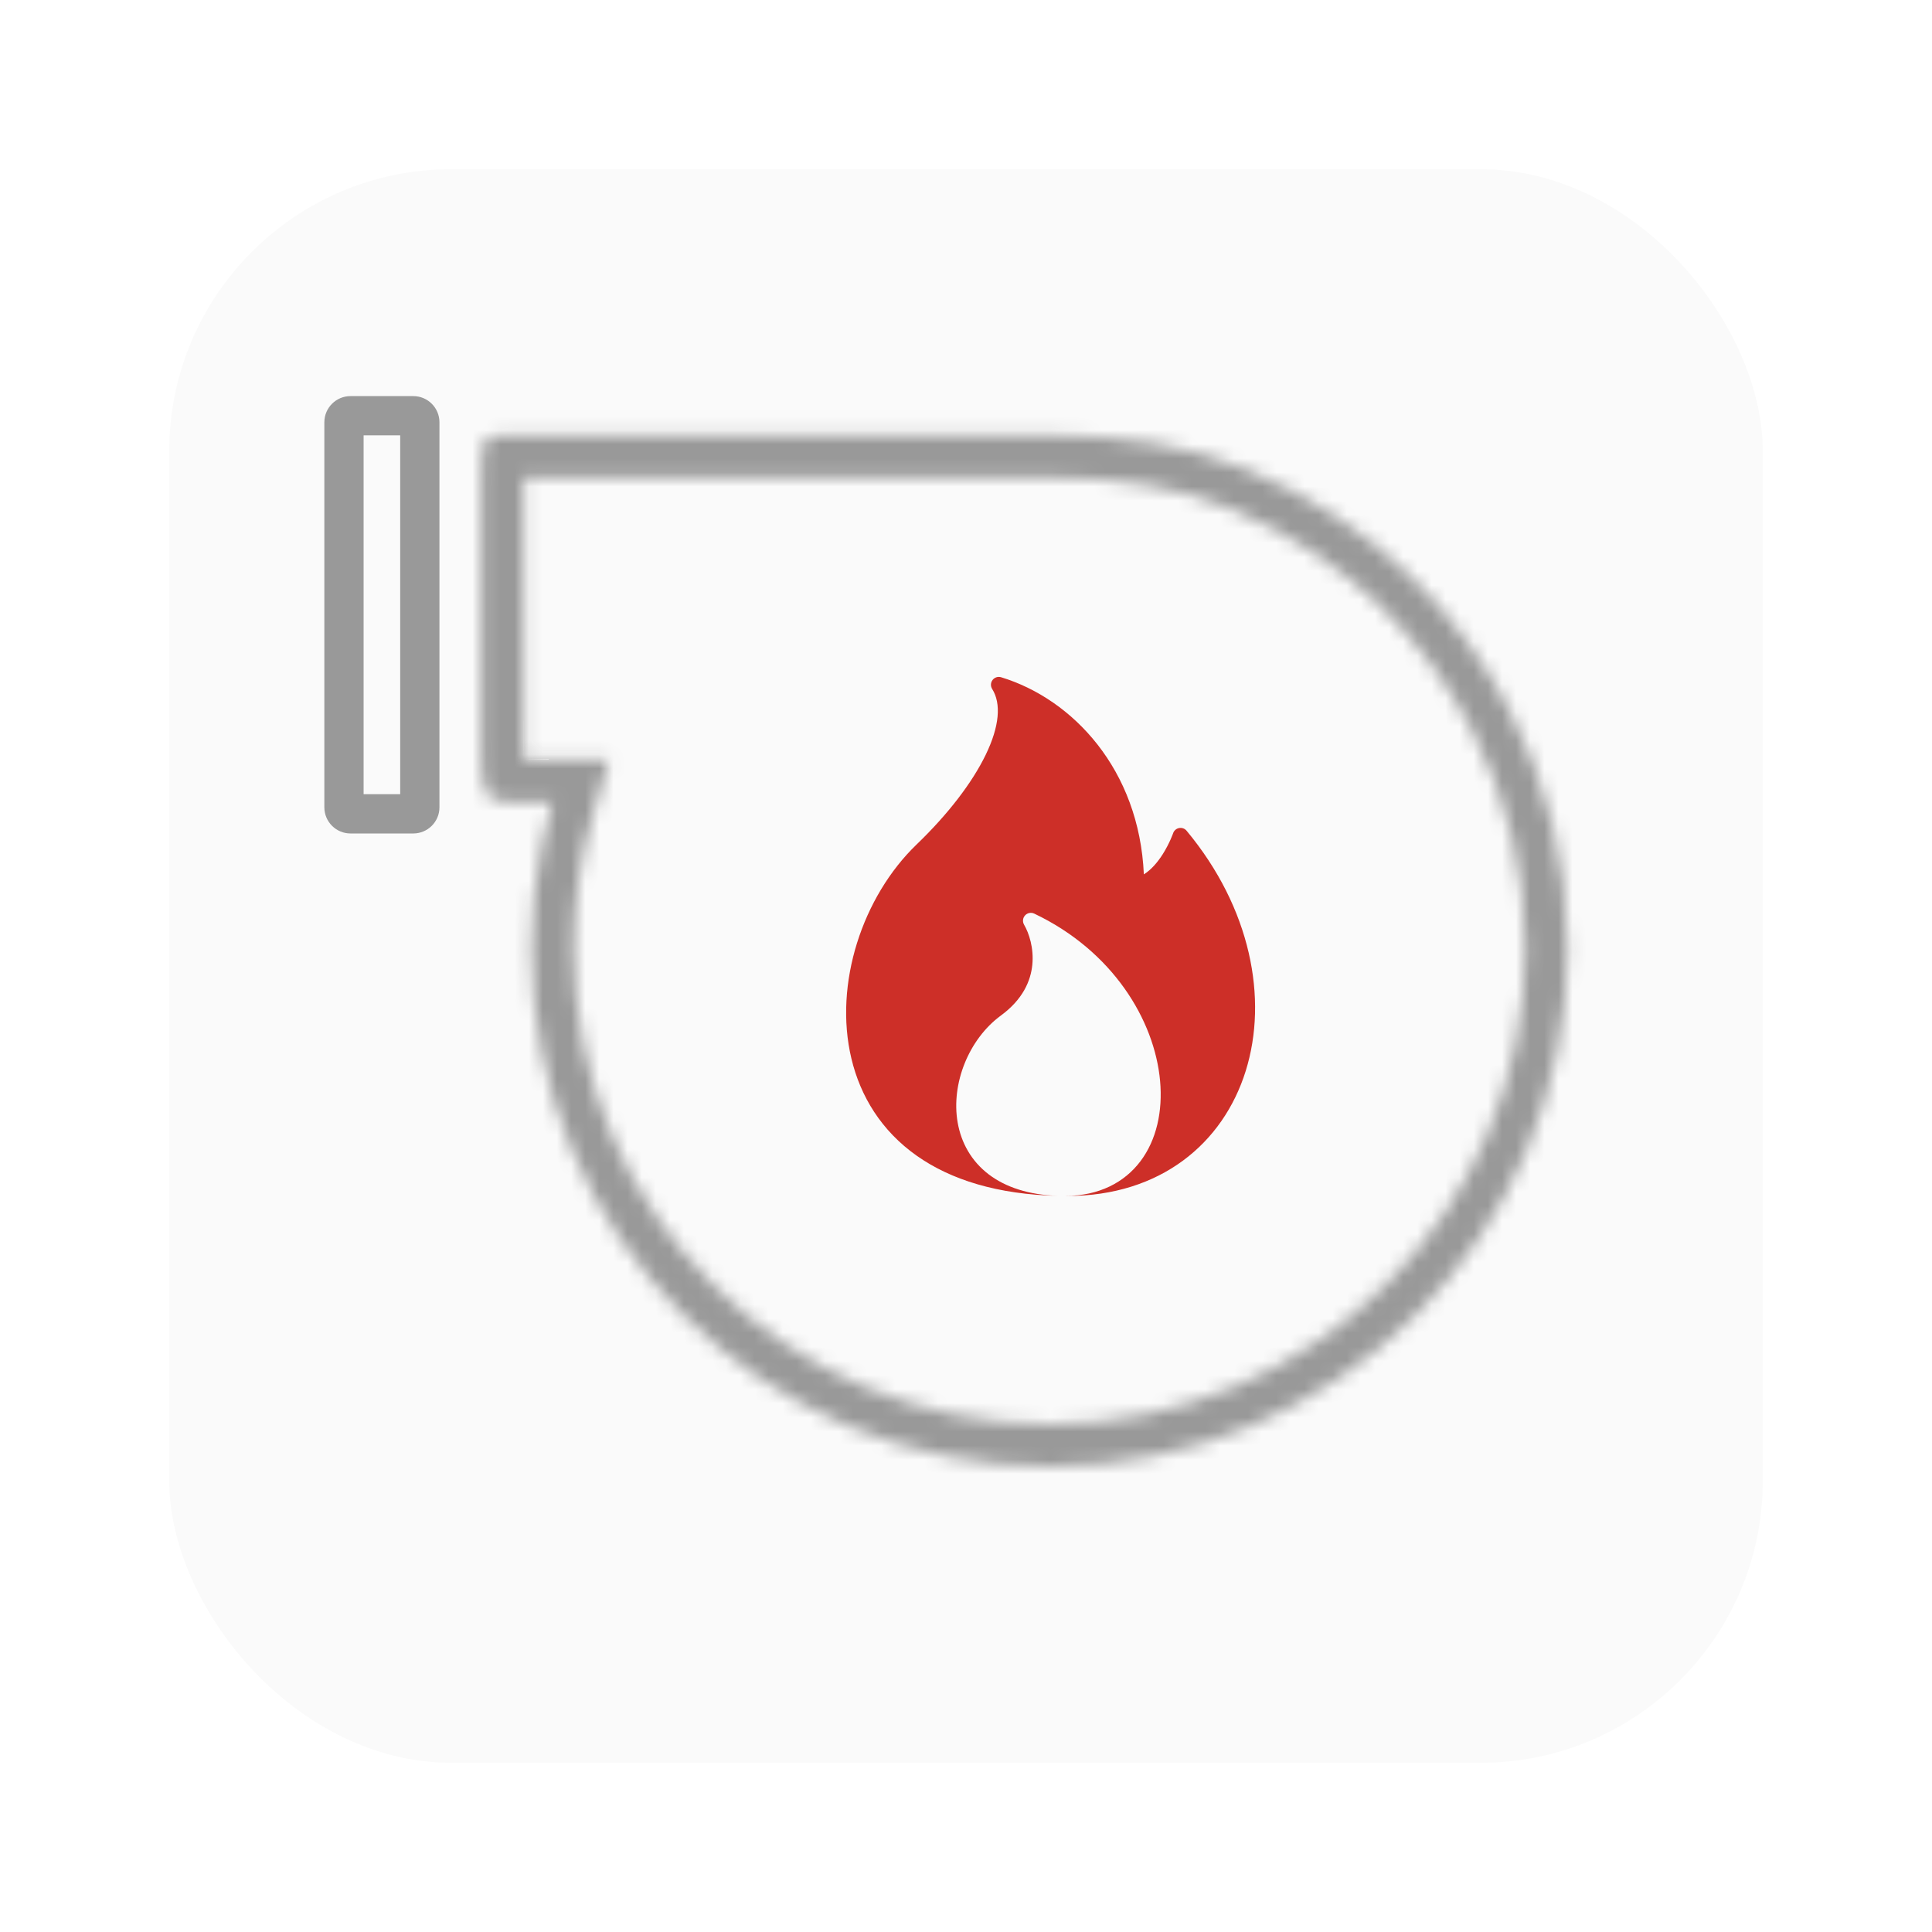
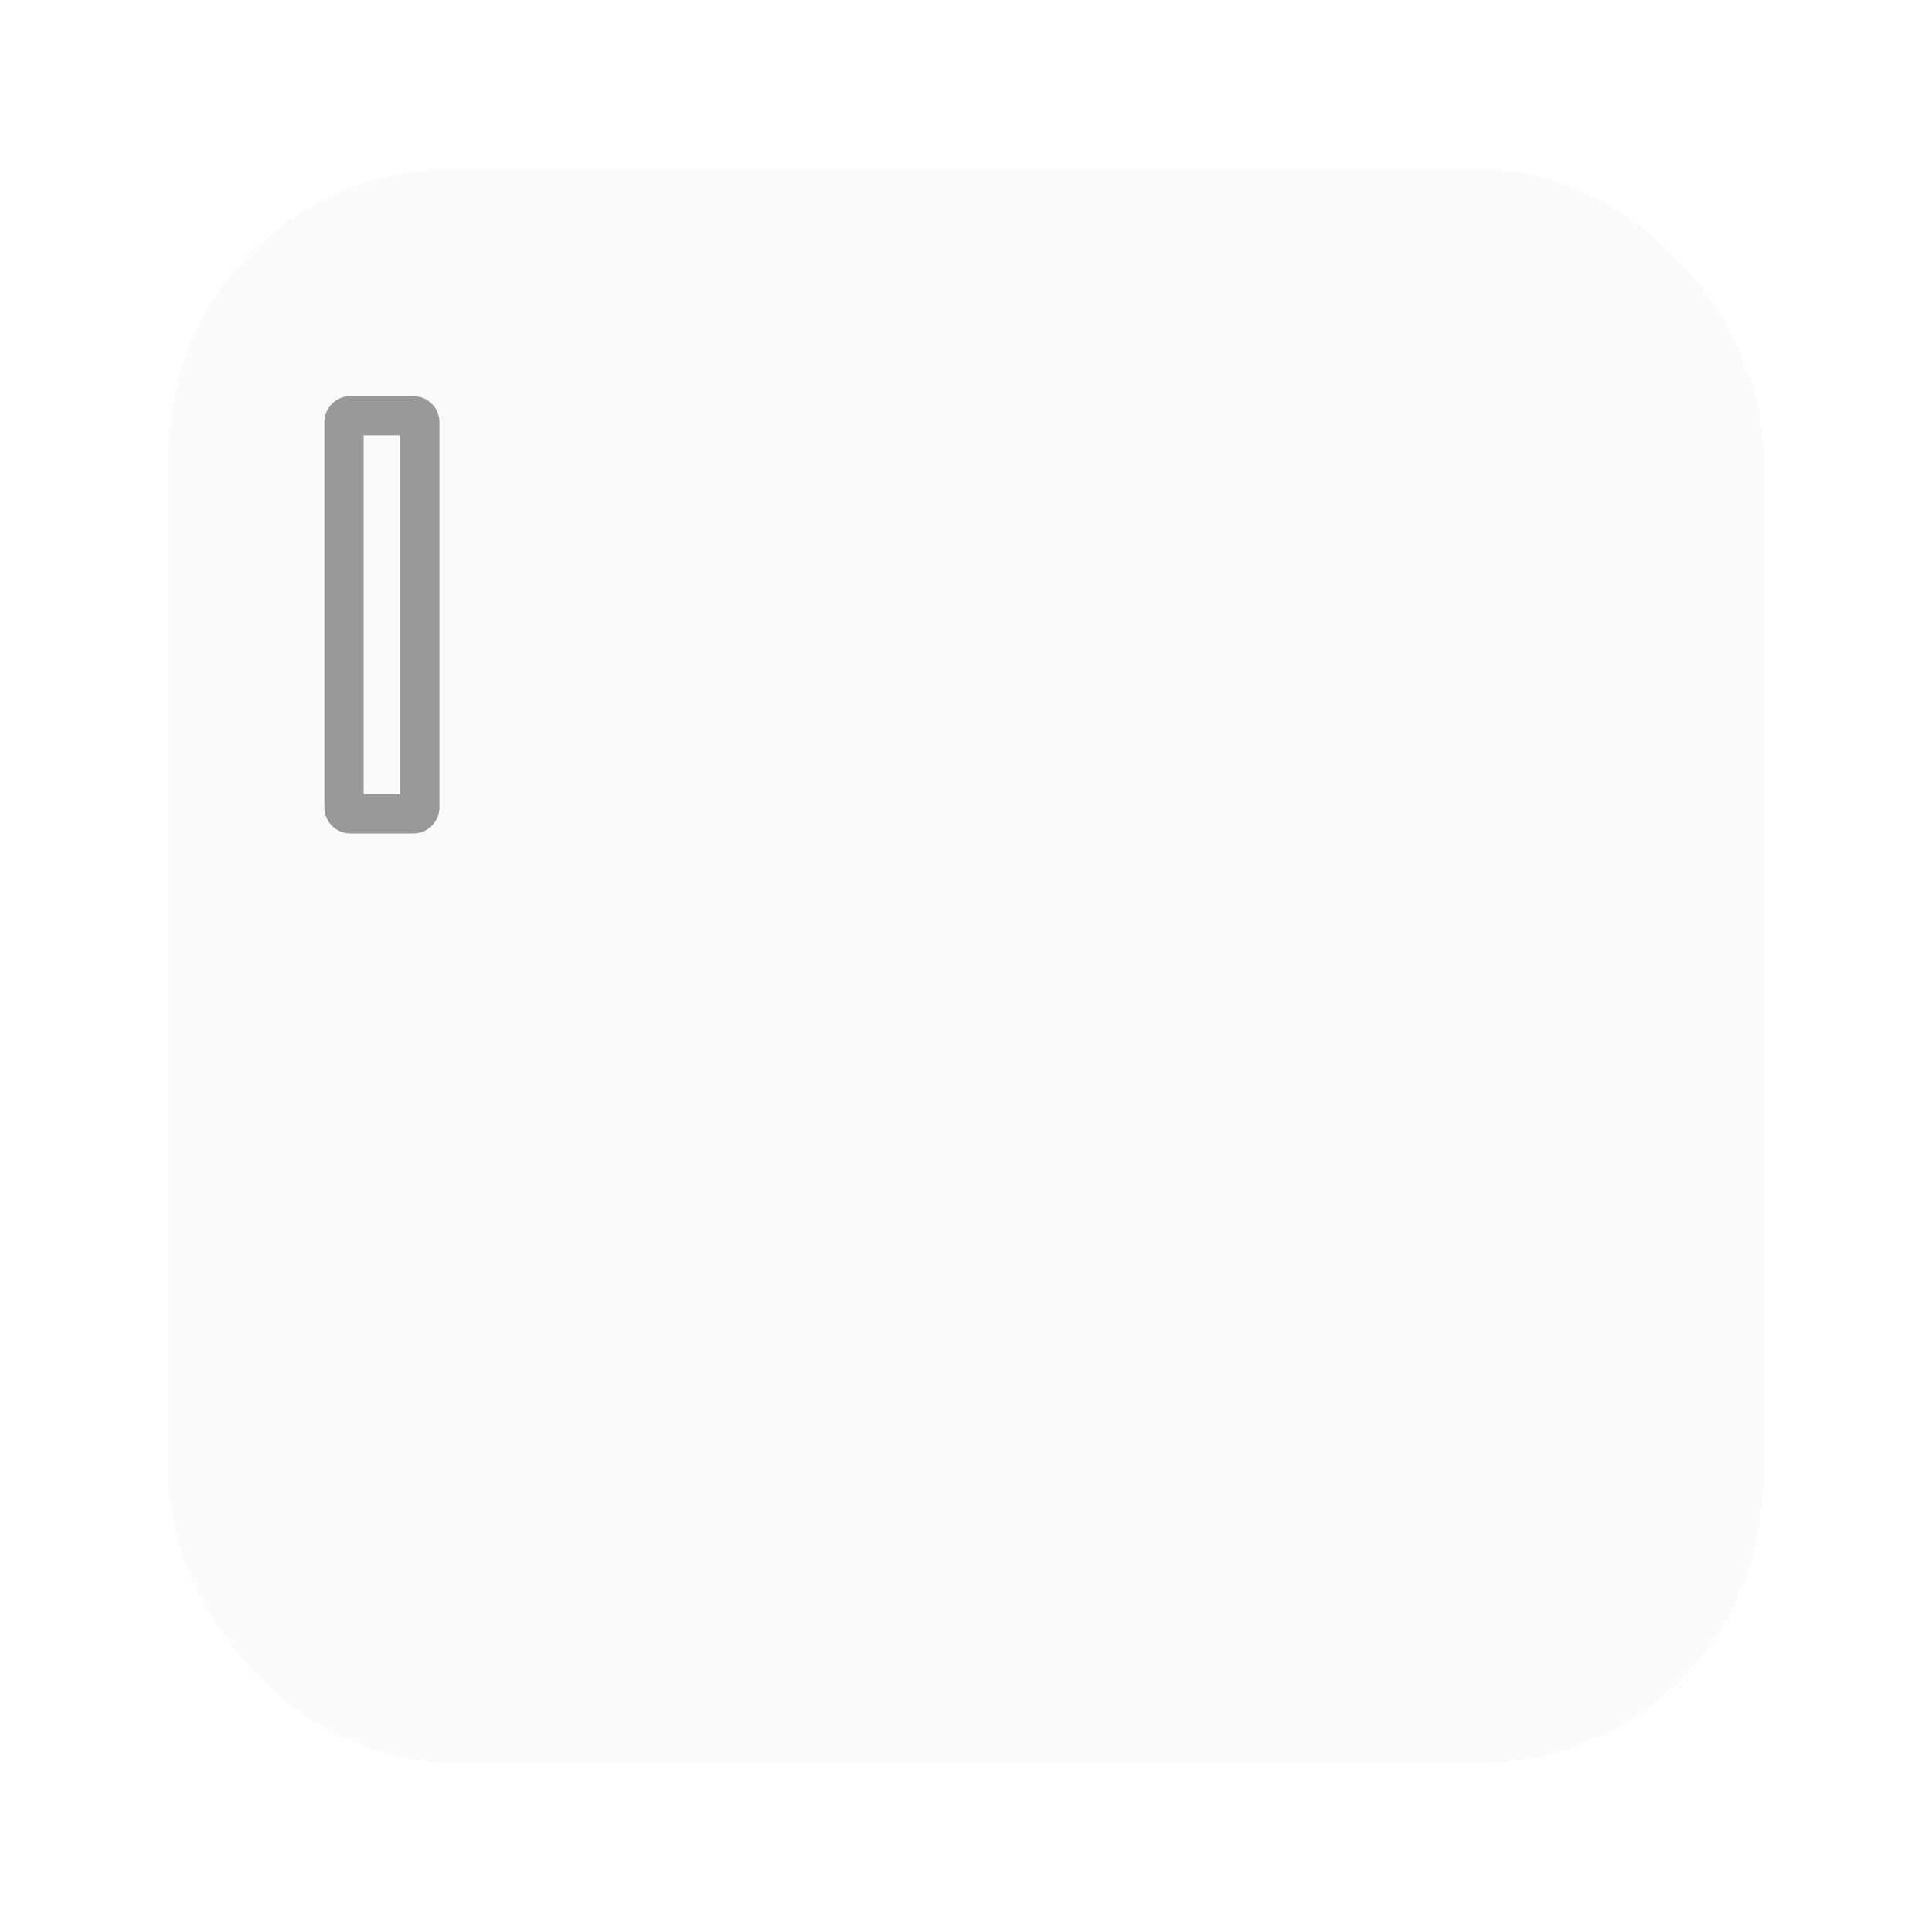
<svg xmlns="http://www.w3.org/2000/svg" preserveAspectRatio="xMidYMid slice" width="200px" height="200px" viewBox="0 0 137 137" fill="none">
  <g filter="url(#filter0_d_2301_17260)">
    <rect x="11" y="11" width="113" height="113" rx="20" fill="#FAFAFA" />
  </g>
  <mask id="path-2-inside-1_2301_17260" fill="white">
-     <path fill-rule="evenodd" clip-rule="evenodd" d="M37.134 33.871C37.133 34.084 37.133 34.32 37.133 34.583C37.133 35.839 37.133 39.132 37.133 42.993C37.133 46.267 37.133 49.947 37.133 53.14C37.133 53.409 37.134 53.644 37.138 53.851H39.185H43.199L42.063 57.7C41.169 60.728 40.689 63.937 40.689 67.263C40.689 85.889 55.789 100.989 74.416 100.989C93.043 100.989 108.143 85.889 108.143 67.263C108.143 61.658 106.778 56.382 104.366 51.739C101.323 45.881 96.079 39.704 87.266 36.069C83.426 34.485 79.196 33.871 74.494 33.871L37.134 33.871ZM35.912 53.848C35.912 53.848 35.917 53.849 35.928 53.85C35.917 53.849 35.912 53.849 35.912 53.848ZM35.989 30.871C34.133 30.871 34.133 30.872 34.133 34.583C34.133 35.843 34.133 39.154 34.133 43.032C34.133 46.295 34.133 49.96 34.133 53.14C34.133 55.923 34.288 56.851 35.989 56.851H36.068H39.185C38.895 57.835 38.645 58.835 38.437 59.851C37.947 62.245 37.689 64.724 37.689 67.263C37.689 87.546 54.132 103.989 74.416 103.989C94.699 103.989 111.143 87.546 111.143 67.263C111.143 61.166 109.657 55.416 107.028 50.355C103.726 44 98 37.252 88.41 33.296C84.097 31.517 79.449 30.871 74.494 30.871L35.989 30.871Z" />
-   </mask>
+     </mask>
  <path d="M37.133 34.583L34.133 34.583L34.133 34.583L37.133 34.583ZM37.134 33.871L37.134 30.871L34.142 30.871L34.134 33.863L37.134 33.871ZM37.133 42.993L34.133 42.993L37.133 42.993ZM37.133 53.14H40.133H37.133ZM37.138 53.851L34.139 53.905L34.191 56.851H37.138V53.851ZM43.199 53.851L46.076 54.7L47.212 50.851H43.199V53.851ZM42.063 57.7L39.185 56.851L42.063 57.7ZM104.366 51.739L107.028 50.355V50.355L104.366 51.739ZM87.266 36.069L86.123 38.843V38.843L87.266 36.069ZM74.494 33.871L74.494 36.871H74.494V33.871ZM35.912 53.848L33.909 51.615L33.908 51.615L35.912 53.848ZM35.928 53.85L35.752 56.845L36.303 50.873L35.928 53.85ZM35.989 30.871L35.989 33.871H35.989L35.989 30.871ZM34.133 34.583L31.133 34.583L34.133 34.583ZM34.133 43.032L31.133 43.032L34.133 43.032ZM39.185 56.851L42.063 57.7L43.199 53.851H39.185V56.851ZM38.437 59.851L35.498 59.249L35.498 59.249L38.437 59.851ZM107.028 50.355L109.69 48.972L107.028 50.355ZM88.41 33.296L89.554 30.523V30.523L88.41 33.296ZM74.494 30.871L74.494 33.871H74.494V30.871ZM40.133 34.583C40.133 34.319 40.133 34.087 40.134 33.88L34.134 33.863C34.133 34.08 34.133 34.32 34.133 34.583L40.133 34.583ZM40.133 42.993C40.133 39.133 40.133 35.839 40.133 34.583L34.133 34.583C34.133 35.839 34.133 39.132 34.133 42.993L40.133 42.993ZM40.133 53.14C40.133 49.947 40.133 46.267 40.133 42.993L34.133 42.993C34.133 46.267 34.133 49.947 34.133 53.14H40.133ZM40.138 53.797C40.134 53.614 40.133 53.398 40.133 53.14H34.133C34.133 53.42 34.135 53.674 34.139 53.905L40.138 53.797ZM39.185 50.851H37.138V56.851H39.185V50.851ZM43.199 50.851H39.185V56.851H43.199V50.851ZM44.94 58.549L46.076 54.7L40.321 53.002L39.185 56.851L44.94 58.549ZM43.689 67.263C43.689 64.227 44.127 61.304 44.94 58.549L39.185 56.851C38.212 60.152 37.689 63.646 37.689 67.263H43.689ZM74.416 97.989C57.446 97.989 43.689 84.233 43.689 67.263H37.689C37.689 87.546 54.132 103.989 74.416 103.989V97.989ZM105.143 67.263C105.143 84.233 91.386 97.989 74.416 97.989V103.989C94.699 103.989 111.143 87.546 111.143 67.263H105.143ZM101.704 53.121C103.899 57.348 105.143 62.151 105.143 67.263H111.143C111.143 61.166 109.657 55.416 107.028 50.355L101.704 53.121ZM86.123 38.843C94.157 42.157 98.92 47.763 101.704 53.121L107.028 50.355C103.726 43.999 97.999 37.251 88.41 33.296L86.123 38.843ZM74.494 36.871C78.943 36.871 82.755 37.454 86.123 38.843L88.41 33.296C84.097 31.517 79.449 30.871 74.494 30.871V36.871ZM37.134 36.871L74.494 36.871L74.494 30.871L37.134 30.871L37.134 36.871ZM37.915 56.082C37.572 56.389 37.239 56.544 37.083 56.611C36.902 56.687 36.75 56.73 36.658 56.754C36.476 56.801 36.329 56.82 36.265 56.828C36.126 56.844 36.016 56.847 35.979 56.848C35.888 56.85 35.818 56.847 35.795 56.846C35.735 56.844 35.689 56.84 35.668 56.838C35.619 56.834 35.579 56.83 35.552 56.826L36.303 50.873C36.266 50.869 36.218 50.863 36.164 50.859C36.141 50.857 36.092 50.853 36.031 50.851C36.008 50.85 35.937 50.847 35.845 50.849C35.808 50.85 35.699 50.853 35.559 50.869C35.495 50.877 35.348 50.896 35.166 50.943C35.125 50.953 34.493 51.091 33.909 51.615L37.915 56.082ZM36.104 50.855C36.126 50.856 36.164 50.859 36.214 50.864C36.232 50.865 36.286 50.871 36.356 50.881C36.374 50.884 36.478 50.899 36.609 50.931C36.629 50.935 36.873 50.989 37.156 51.118C37.196 51.137 37.786 51.381 38.267 51.99C38.56 52.362 38.985 53.096 38.901 54.098C38.818 55.103 38.273 55.76 37.915 56.081L33.908 51.615C33.551 51.937 33.006 52.593 32.922 53.599C32.839 54.601 33.264 55.335 33.556 55.706C34.038 56.316 34.628 56.56 34.668 56.578C34.951 56.707 35.195 56.761 35.215 56.766C35.346 56.798 35.451 56.813 35.47 56.816C35.541 56.826 35.597 56.832 35.618 56.834C35.672 56.84 35.719 56.843 35.752 56.845L36.104 50.855ZM35.989 27.871C35.668 27.871 34.925 27.854 34.265 28.001C33.863 28.09 33.344 28.265 32.833 28.633C32.302 29.015 31.93 29.498 31.682 29.994C31.263 30.831 31.196 31.737 31.167 32.271C31.132 32.896 31.133 33.692 31.133 34.583L37.133 34.583C37.133 33.618 37.134 33.023 37.157 32.604C37.163 32.509 37.168 32.438 37.174 32.386C37.176 32.361 37.179 32.342 37.181 32.329C37.182 32.315 37.183 32.309 37.183 32.309C37.183 32.31 37.182 32.318 37.178 32.333C37.175 32.347 37.169 32.371 37.16 32.401C37.142 32.46 37.108 32.558 37.048 32.677C36.917 32.941 36.69 33.249 36.339 33.502C36.009 33.739 35.708 33.827 35.567 33.858C35.444 33.885 35.392 33.88 35.499 33.876C35.603 33.872 35.739 33.871 35.989 33.871L35.989 27.871ZM31.133 34.583C31.133 35.843 31.133 39.154 31.133 43.032L37.133 43.032C37.133 39.154 37.133 35.843 37.133 34.583L31.133 34.583ZM31.133 43.032C31.133 46.295 31.133 49.96 31.133 53.14H37.133C37.133 49.96 37.133 46.296 37.133 43.032L31.133 43.032ZM31.133 53.14C31.133 53.84 31.142 54.533 31.195 55.151C31.246 55.744 31.353 56.501 31.671 57.233C32.03 58.062 32.651 58.838 33.609 59.331C34.466 59.771 35.339 59.851 35.989 59.851V53.851C35.789 53.851 36.004 53.815 36.353 53.995C36.546 54.094 36.733 54.235 36.893 54.414C37.047 54.587 37.133 54.748 37.176 54.846C37.242 54.998 37.204 55.001 37.173 54.637C37.144 54.298 37.133 53.831 37.133 53.14H31.133ZM35.989 59.851H36.068V53.851H35.989V59.851ZM36.068 59.851H39.185V53.851H36.068V59.851ZM36.308 56.002C35.994 57.067 35.723 58.15 35.498 59.249L41.376 60.453C41.567 59.521 41.797 58.603 42.063 57.7L36.308 56.002ZM35.498 59.249C34.967 61.84 34.689 64.52 34.689 67.263H40.689C40.689 64.927 40.926 62.65 41.376 60.453L35.498 59.249ZM34.689 67.263C34.689 89.203 52.475 106.989 74.416 106.989V100.989C55.789 100.989 40.689 85.889 40.689 67.263H34.689ZM74.416 106.989C96.356 106.989 114.143 89.203 114.143 67.263H108.143C108.143 85.889 93.043 100.989 74.416 100.989V106.989ZM114.143 67.263C114.143 60.673 112.536 54.45 109.69 48.972L104.366 51.739C106.778 56.382 108.143 61.658 108.143 67.263H114.143ZM109.69 48.972C106.13 42.118 99.921 34.799 89.554 30.523L87.266 36.069C96.079 39.704 101.323 45.881 104.366 51.739L109.69 48.972ZM89.554 30.523C84.768 28.549 79.702 27.871 74.494 27.871V33.871C79.196 33.871 83.426 34.485 87.266 36.069L89.554 30.523ZM74.494 27.871L35.989 27.871L35.989 33.871L74.494 33.871L74.494 27.871Z" fill="#999999" mask="url(#path-2-inside-1_2301_17260)" />
  <path fill-rule="evenodd" clip-rule="evenodd" d="M25.784 30.871V56.318H28.378V30.871H25.784ZM24.856 28.088C23.831 28.088 23 28.919 23 29.944V57.246C23 58.271 23.831 59.102 24.856 59.102H29.306C30.331 59.102 31.162 58.271 31.162 57.246V29.944C31.162 28.919 30.331 28.088 29.306 28.088H24.856Z" fill="#999999" />
-   <path fill-rule="evenodd" clip-rule="evenodd" d="M70.383 48.22C70.525 48.034 70.766 47.956 70.989 48.024C76.066 49.568 80.783 54.565 81.112 62.002C81.644 61.669 82.097 61.131 82.458 60.561C82.701 60.175 82.885 59.802 83.008 59.525C83.07 59.387 83.115 59.274 83.145 59.197C83.16 59.158 83.171 59.129 83.178 59.109L83.186 59.089L83.187 59.085L83.187 59.085L83.187 59.084C83.252 58.894 83.415 58.753 83.614 58.717C83.812 58.68 84.014 58.754 84.143 58.909C88.698 64.387 89.931 70.826 88.336 75.939C86.733 81.078 82.289 84.807 75.7 84.807C75.658 84.807 75.615 84.807 75.573 84.807C77.937 84.787 79.729 83.857 80.871 82.343C82.013 80.829 82.459 78.791 82.262 76.64C81.87 72.337 78.9 67.429 73.339 64.785C73.118 64.68 72.854 64.731 72.689 64.911C72.523 65.091 72.495 65.358 72.618 65.57C72.966 66.166 73.32 67.228 73.203 68.411C73.089 69.569 72.522 70.877 70.973 72.013C68.708 73.675 67.424 76.832 67.91 79.606C68.156 81.01 68.859 82.326 70.124 83.285C71.302 84.177 72.926 84.73 75.035 84.8C70.711 84.702 67.414 83.649 65.018 81.962C62.495 80.186 61.012 77.736 60.374 75.065C59.105 69.756 61.169 63.567 64.997 59.883C67.215 57.749 68.934 55.513 69.899 53.52C70.879 51.495 71.006 49.886 70.355 48.855C70.231 48.658 70.242 48.405 70.383 48.22Z" fill="#CD2F28" />
  <defs>
    <filter id="filter0_d_2301_17260" x="0" y="0" width="137" height="137" filterUnits="userSpaceOnUse" color-interpolation-filters="sRGB">
      <feFlood flood-opacity="0" result="BackgroundImageFix" />
      <feColorMatrix in="SourceAlpha" type="matrix" values="0 0 0 0 0 0 0 0 0 0 0 0 0 0 0 0 0 0 127 0" result="hardAlpha" />
      <feMorphology radius="4" operator="dilate" in="SourceAlpha" result="effect1_dropShadow_2301_17260" />
      <feOffset dx="1" dy="1" />
      <feGaussianBlur stdDeviation="4" />
      <feComposite in2="hardAlpha" operator="out" />
      <feColorMatrix type="matrix" values="0 0 0 0 0 0 0 0 0 0 0 0 0 0 0 0 0 0 0.1 0" />
      <feBlend mode="normal" in2="BackgroundImageFix" result="effect1_dropShadow_2301_17260" />
      <feBlend mode="normal" in="SourceGraphic" in2="effect1_dropShadow_2301_17260" result="shape" />
    </filter>
  </defs>
</svg>